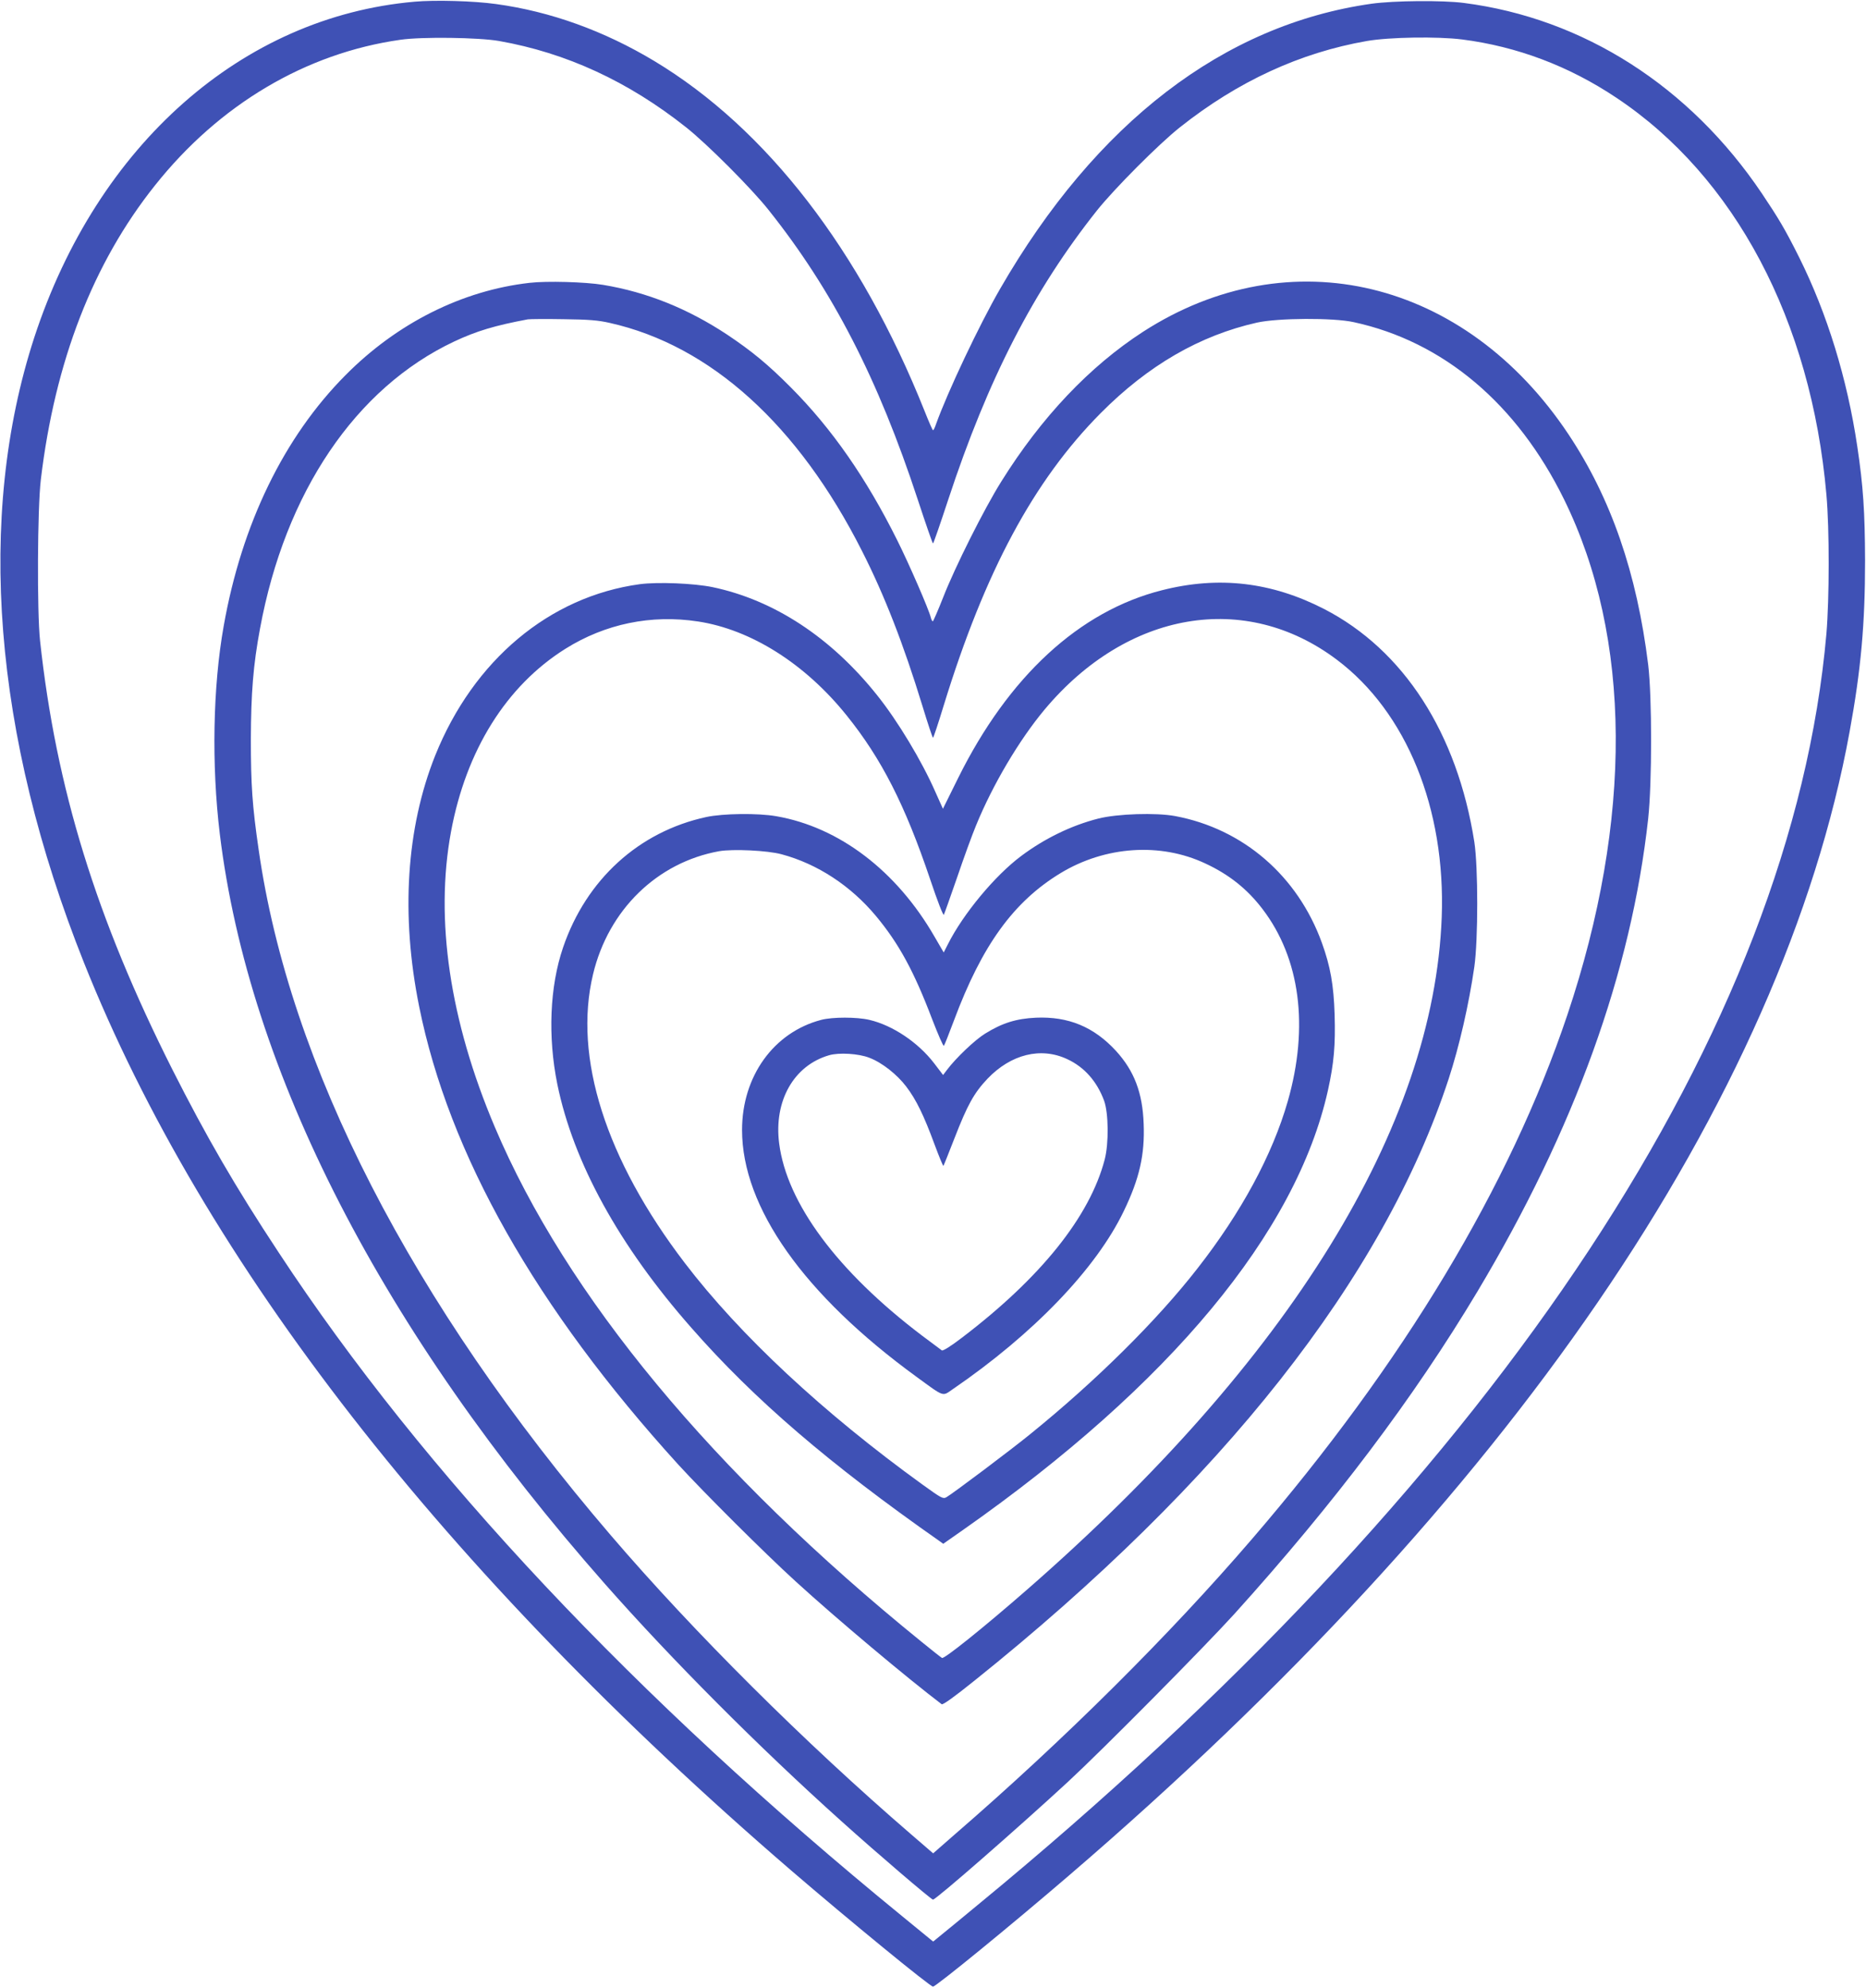
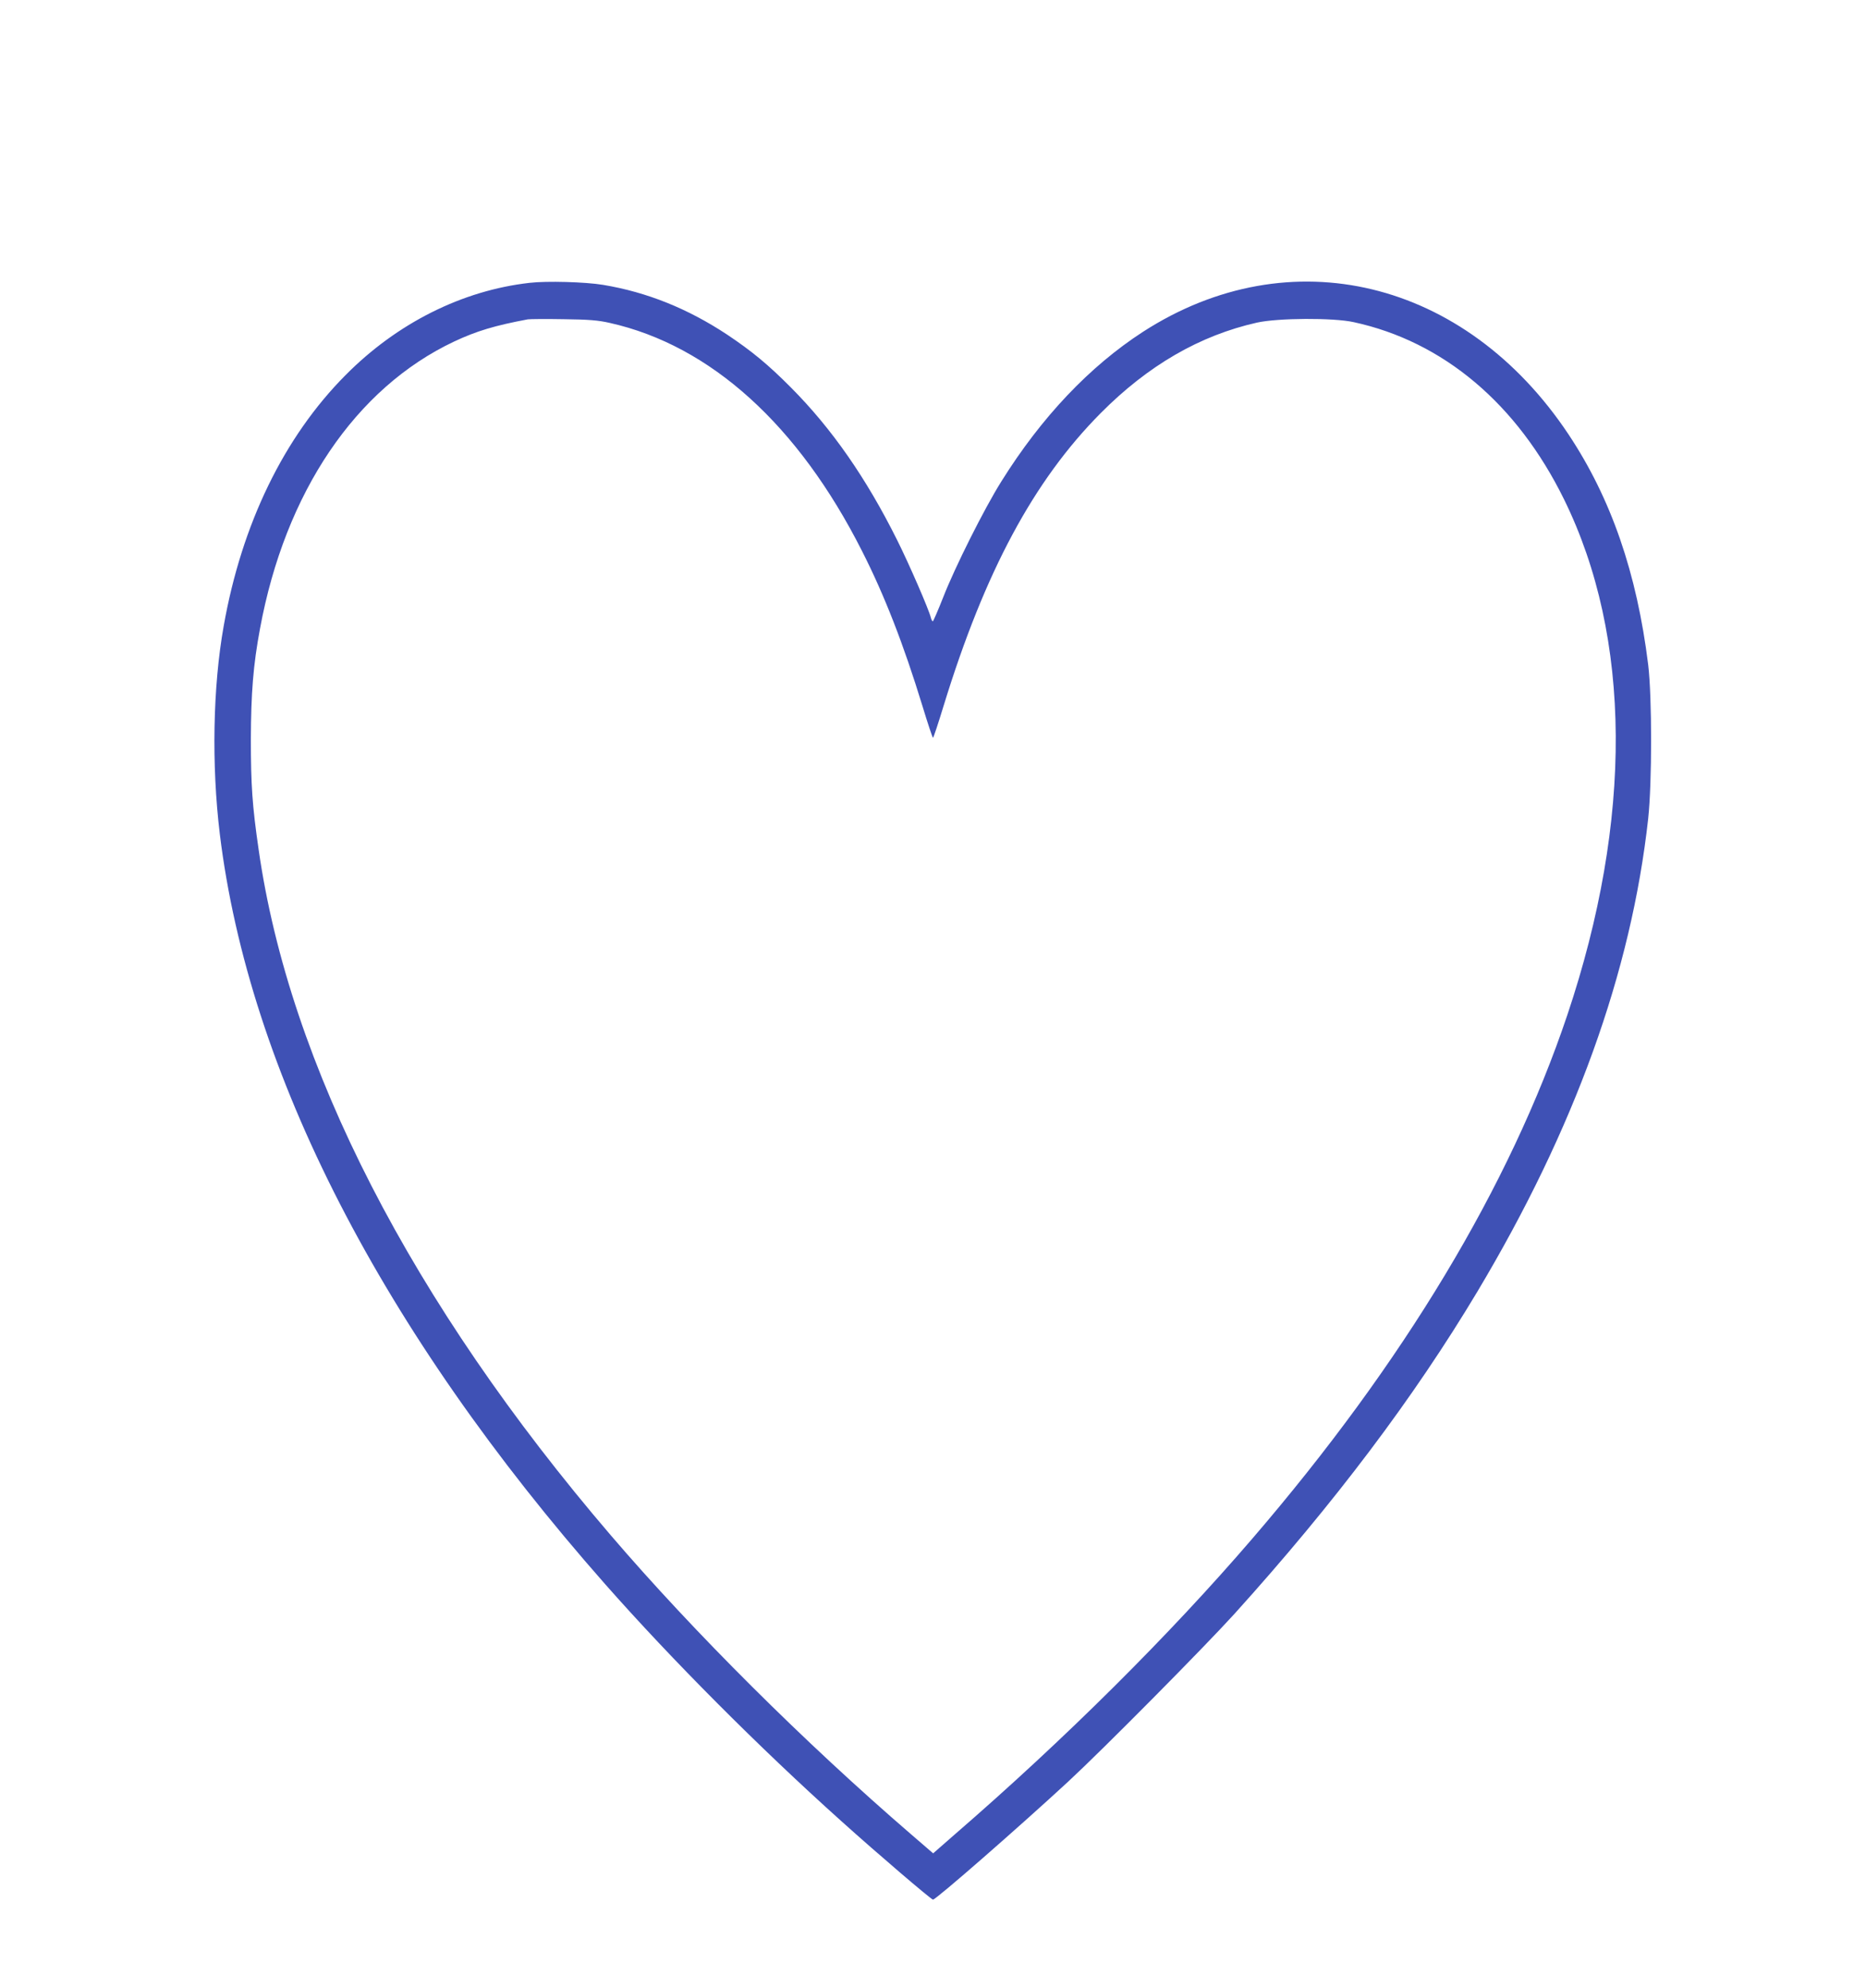
<svg xmlns="http://www.w3.org/2000/svg" version="1.0" width="1202pt" height="1280pt" viewBox="0 0 1202 1280" preserveAspectRatio="xMidYMid meet">
  <g transform="translate(0,1280) scale(0.1,-0.1)" fill="#3f51b5" stroke="none">
-     <path d="M2670 12789 c-1109 -97 -2043 -921 -2449 -2161 -376 -1153 -265 -2560 320 -4026 770 -1930 2319 -3918 4554 -5843 370 -318 896 -749 915 -749 19 0 503 395 880 719 1411 1211 2553 2449 3400 3684 858 1251 1410 2502 1624 3674 74 403 100 697 100 1103 -1 315 -12 481 -50 735 -65 437 -194 856 -375 1219 -90 180 -132 250 -240 411 -464 689 -1149 1127 -1919 1226 -139 18 -450 15 -595 -5 -953 -135 -1776 -767 -2393 -1836 -134 -232 -338 -663 -413 -872 -7 -21 -15 -38 -19 -38 -3 0 -27 55 -54 123 -413 1035 -1018 1819 -1741 2254 -323 194 -668 319 -1020 367 -143 20 -393 27 -525 15z m545 -253 c432 -76 832 -260 1205 -556 134 -106 421 -393 531 -532 412 -517 705 -1086 961 -1865 51 -155 95 -282 98 -282 3 0 47 127 98 282 257 780 550 1348 959 1863 113 141 399 428 533 534 373 296 775 481 1205 556 144 25 454 30 613 10 353 -45 688 -171 992 -374 766 -509 1257 -1437 1355 -2557 20 -224 19 -668 0 -895 -223 -2535 -2085 -5361 -5305 -8050 -96 -80 -237 -196 -312 -258 l-137 -112 -198 162 c-1721 1405 -3083 2853 -4017 4273 -282 427 -468 749 -686 1180 -491 974 -749 1810 -852 2760 -20 189 -17 851 5 1037 91 762 337 1395 735 1894 415 522 973 852 1582 938 136 20 505 15 635 -8z" />
    <path d="M3411 10979 c-433 -49 -853 -259 -1185 -594 -397 -399 -669 -959 -785 -1615 -70 -392 -79 -895 -25 -1340 187 -1531 1045 -3200 2483 -4830 430 -487 990 -1049 1521 -1525 231 -208 579 -505 590 -505 19 0 556 469 870 759 225 208 876 865 1072 1081 645 714 1156 1392 1565 2075 626 1047 991 2057 1100 3045 25 232 25 782 0 990 -73 591 -239 1071 -513 1483 -665 999 -1795 1271 -2741 661 -343 -222 -654 -549 -913 -964 -110 -175 -300 -554 -375 -747 -33 -84 -63 -152 -66 -153 -4 0 -10 11 -13 24 -13 53 -140 345 -217 499 -199 399 -421 718 -684 982 -148 149 -253 235 -410 340 -254 168 -517 274 -800 321 -114 19 -364 26 -474 13z m517 -258 c648 -145 1214 -656 1625 -1469 144 -283 268 -602 388 -994 35 -115 66 -208 69 -208 3 0 34 93 69 208 265 862 580 1448 1011 1882 306 308 638 500 1007 583 135 30 492 32 623 3 577 -125 1052 -525 1355 -1141 437 -889 444 -2061 21 -3320 -370 -1100 -1055 -2239 -2030 -3372 -532 -619 -1209 -1292 -1919 -1906 l-136 -119 -138 119 c-691 595 -1404 1305 -1938 1928 -1284 1498 -2071 3029 -2269 4416 -41 281 -50 418 -50 709 1 298 15 478 59 713 162 878 616 1549 1250 1848 145 68 262 103 475 143 14 2 117 3 230 1 163 -2 224 -7 298 -24z" />
-     <path d="M4122 9039 c-582 -79 -1072 -489 -1319 -1104 -186 -466 -222 -1026 -103 -1615 192 -952 752 -1941 1670 -2950 163 -178 555 -569 755 -751 266 -243 722 -625 941 -791 8 -5 82 48 210 151 1599 1280 2636 2595 3056 3876 68 208 130 478 165 720 25 174 25 644 0 805 -110 700 -455 1235 -967 1499 -339 174 -679 214 -1045 121 -532 -134 -989 -555 -1314 -1211 l-97 -196 -48 107 c-88 201 -243 458 -375 623 -297 373 -665 614 -1061 697 -122 25 -353 34 -468 19z m374 -240 c341 -52 689 -271 957 -604 225 -279 377 -577 539 -1057 48 -143 84 -235 88 -227 4 8 42 115 85 239 42 124 97 275 122 335 107 262 278 551 442 747 532 635 1292 765 1882 321 449 -337 702 -959 676 -1658 -51 -1348 -980 -2854 -2672 -4330 -282 -246 -533 -447 -547 -439 -7 4 -67 51 -133 105 -1342 1087 -2288 2228 -2748 3314 -290 684 -386 1335 -282 1899 97 525 356 940 737 1179 257 161 553 222 854 176z" />
-     <path d="M4550 7540 c-435 -94 -774 -403 -923 -840 -86 -252 -99 -574 -37 -880 103 -503 397 -1039 864 -1569 405 -462 890 -877 1597 -1372 l25 -18 130 91 c1331 934 2144 1913 2348 2828 39 176 49 292 43 489 -6 190 -27 309 -82 461 -156 431 -507 734 -945 816 -124 23 -372 15 -495 -16 -173 -44 -346 -128 -497 -241 -169 -126 -374 -373 -472 -568 l-27 -53 -60 103 c-244 423 -614 704 -1018 774 -119 21 -343 18 -451 -5z m485 -240 c231 -62 446 -203 609 -399 146 -176 243 -353 361 -664 38 -98 71 -174 75 -170 4 4 33 78 65 163 181 485 384 765 687 949 288 174 643 198 932 62 153 -71 271 -165 369 -294 242 -317 300 -757 162 -1238 -99 -344 -298 -713 -582 -1076 -260 -334 -652 -722 -1073 -1063 -122 -100 -511 -392 -545 -410 -21 -11 -33 -4 -151 81 -640 462 -1177 962 -1533 1428 -509 666 -719 1324 -591 1858 99 415 413 721 813 793 88 15 311 5 402 -20z" />
-     <path d="M5290 6234 c-306 -80 -510 -363 -510 -709 0 -498 399 -1062 1125 -1590 181 -132 164 -126 232 -79 519 355 924 776 1102 1147 101 209 136 363 128 562 -7 200 -61 341 -179 470 -142 154 -306 222 -515 213 -127 -6 -217 -34 -328 -103 -65 -40 -187 -156 -245 -233 l-25 -33 -58 76 c-103 134 -267 244 -417 279 -81 19 -237 19 -310 0z m310 -244 c82 -31 179 -108 238 -186 64 -84 113 -185 182 -372 29 -78 55 -141 57 -138 2 2 34 82 71 177 84 216 126 292 213 384 151 158 344 206 514 126 110 -51 191 -143 237 -267 29 -80 31 -275 4 -379 -96 -367 -411 -760 -918 -1146 -73 -56 -123 -87 -131 -83 -6 4 -65 48 -130 97 -543 412 -869 851 -918 1236 -35 273 94 501 321 567 64 19 192 11 260 -16z" />
  </g>
</svg>